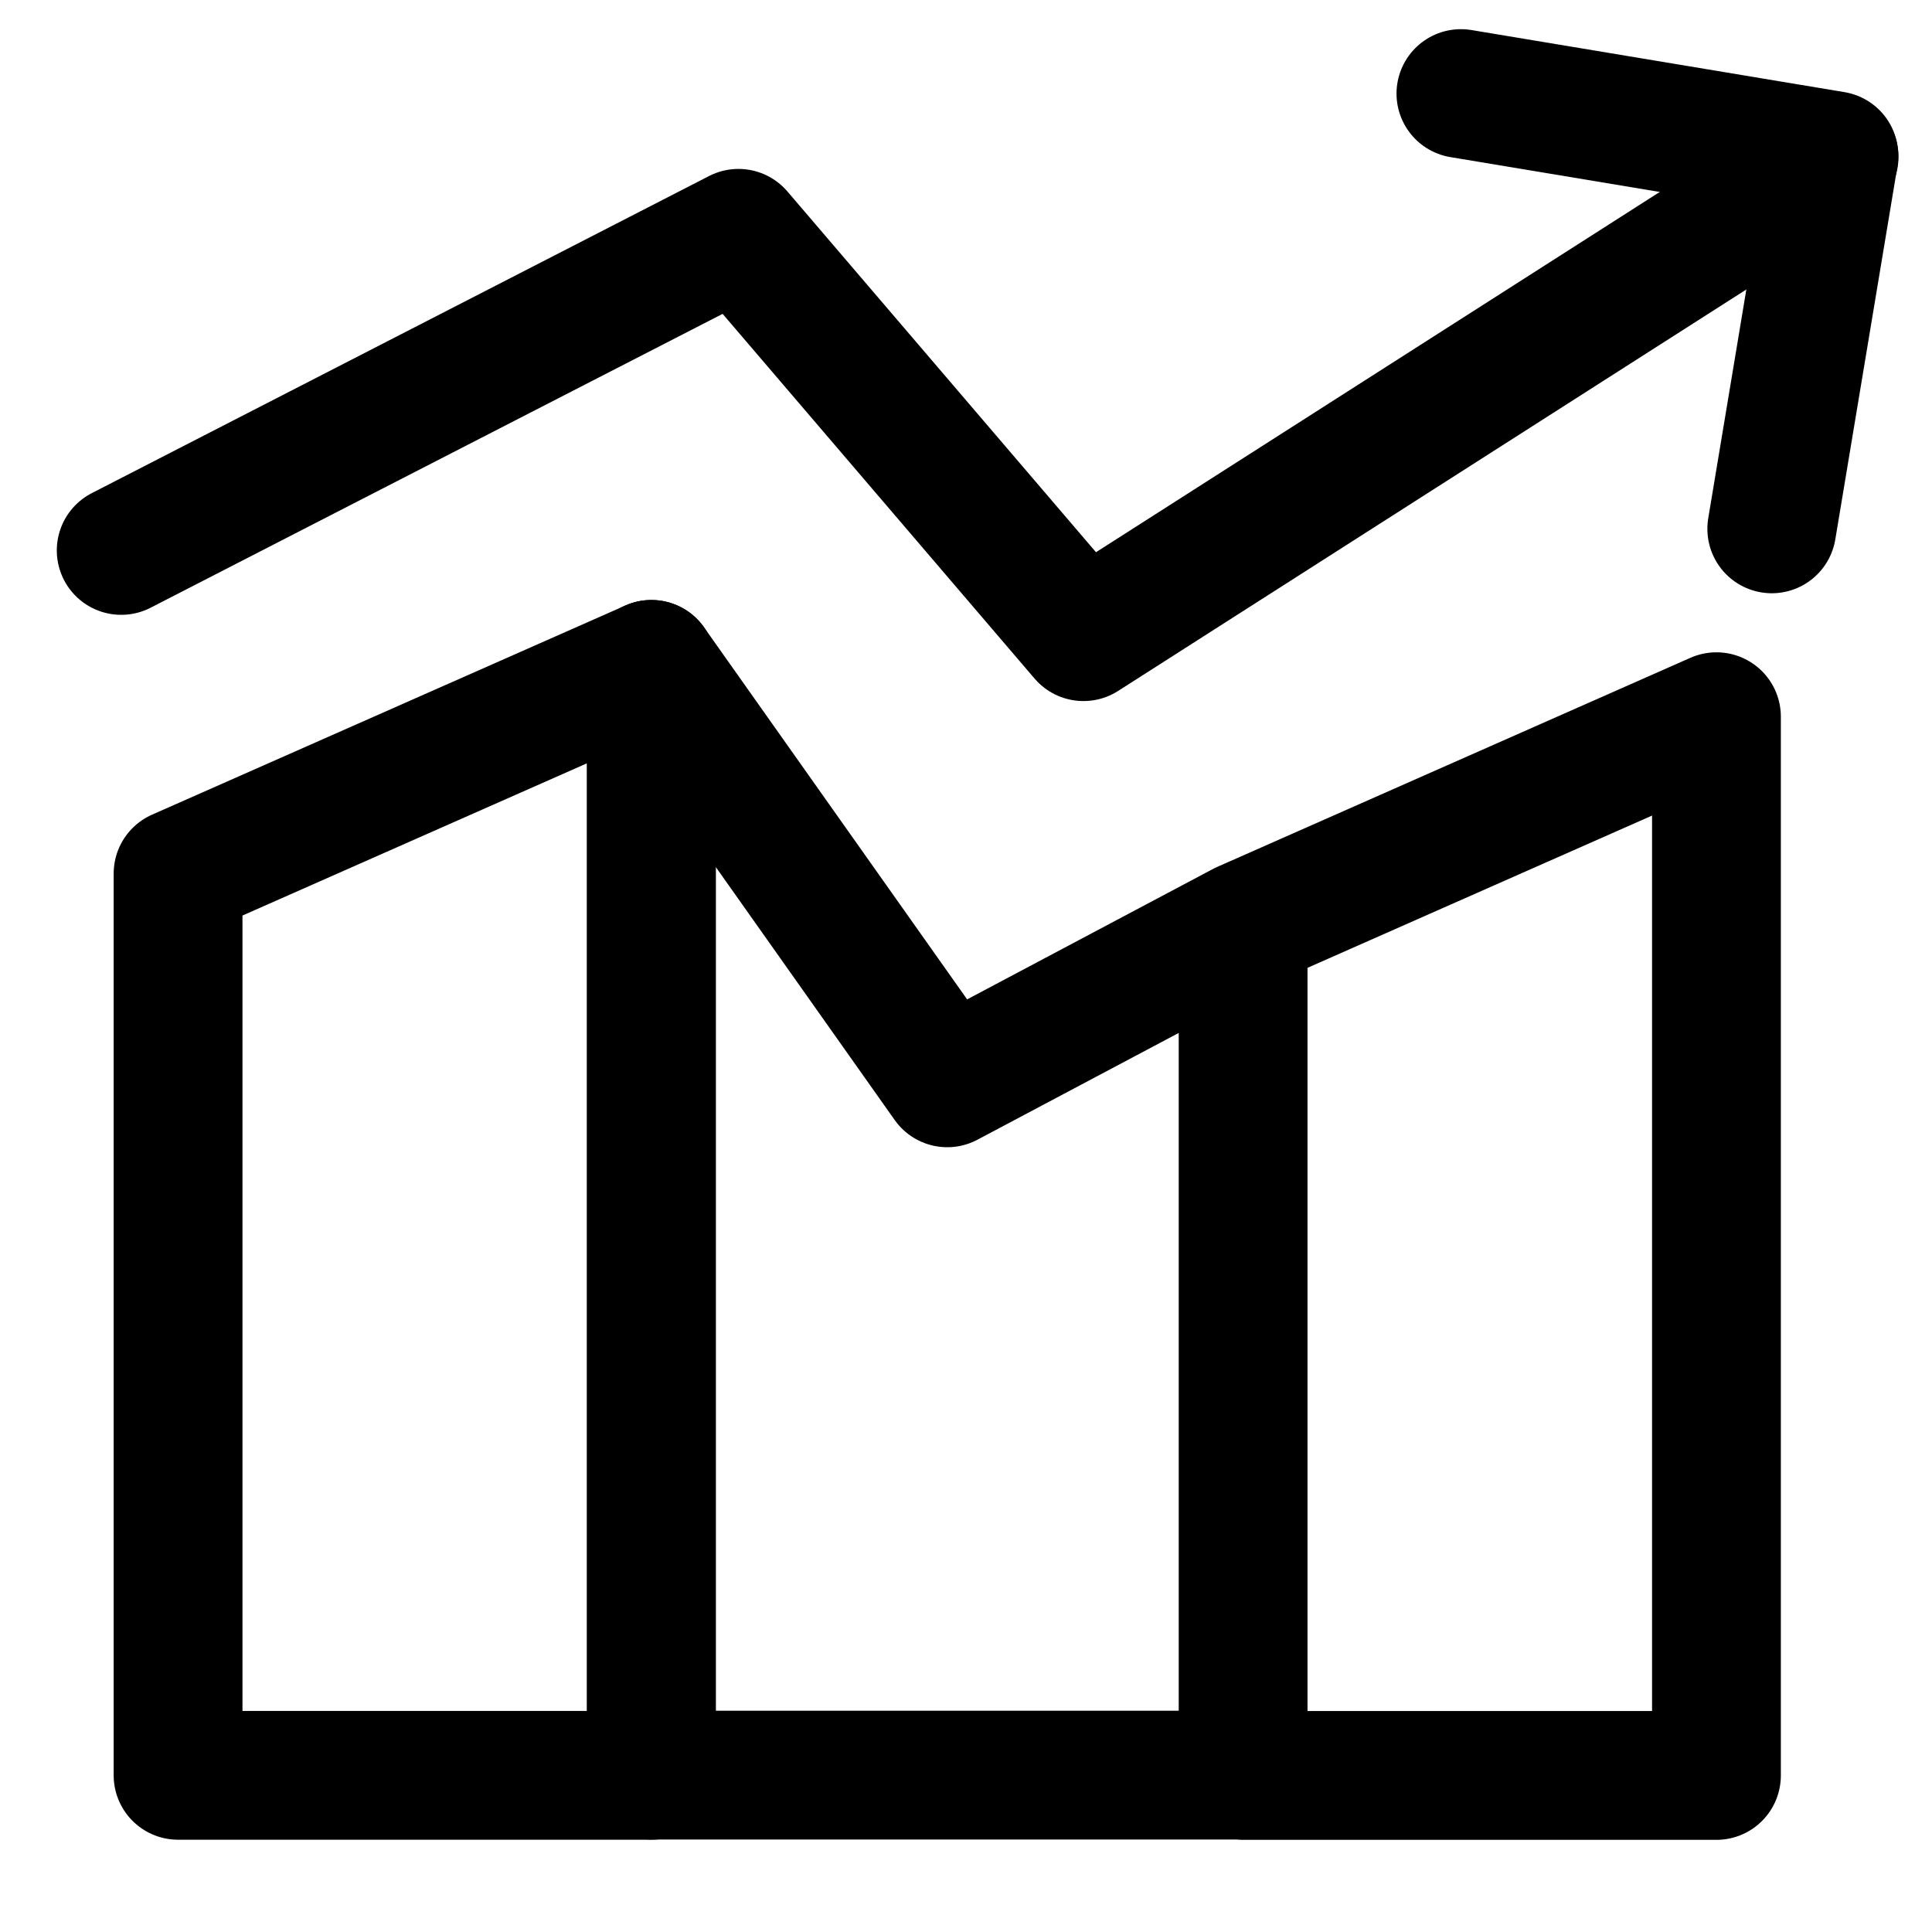
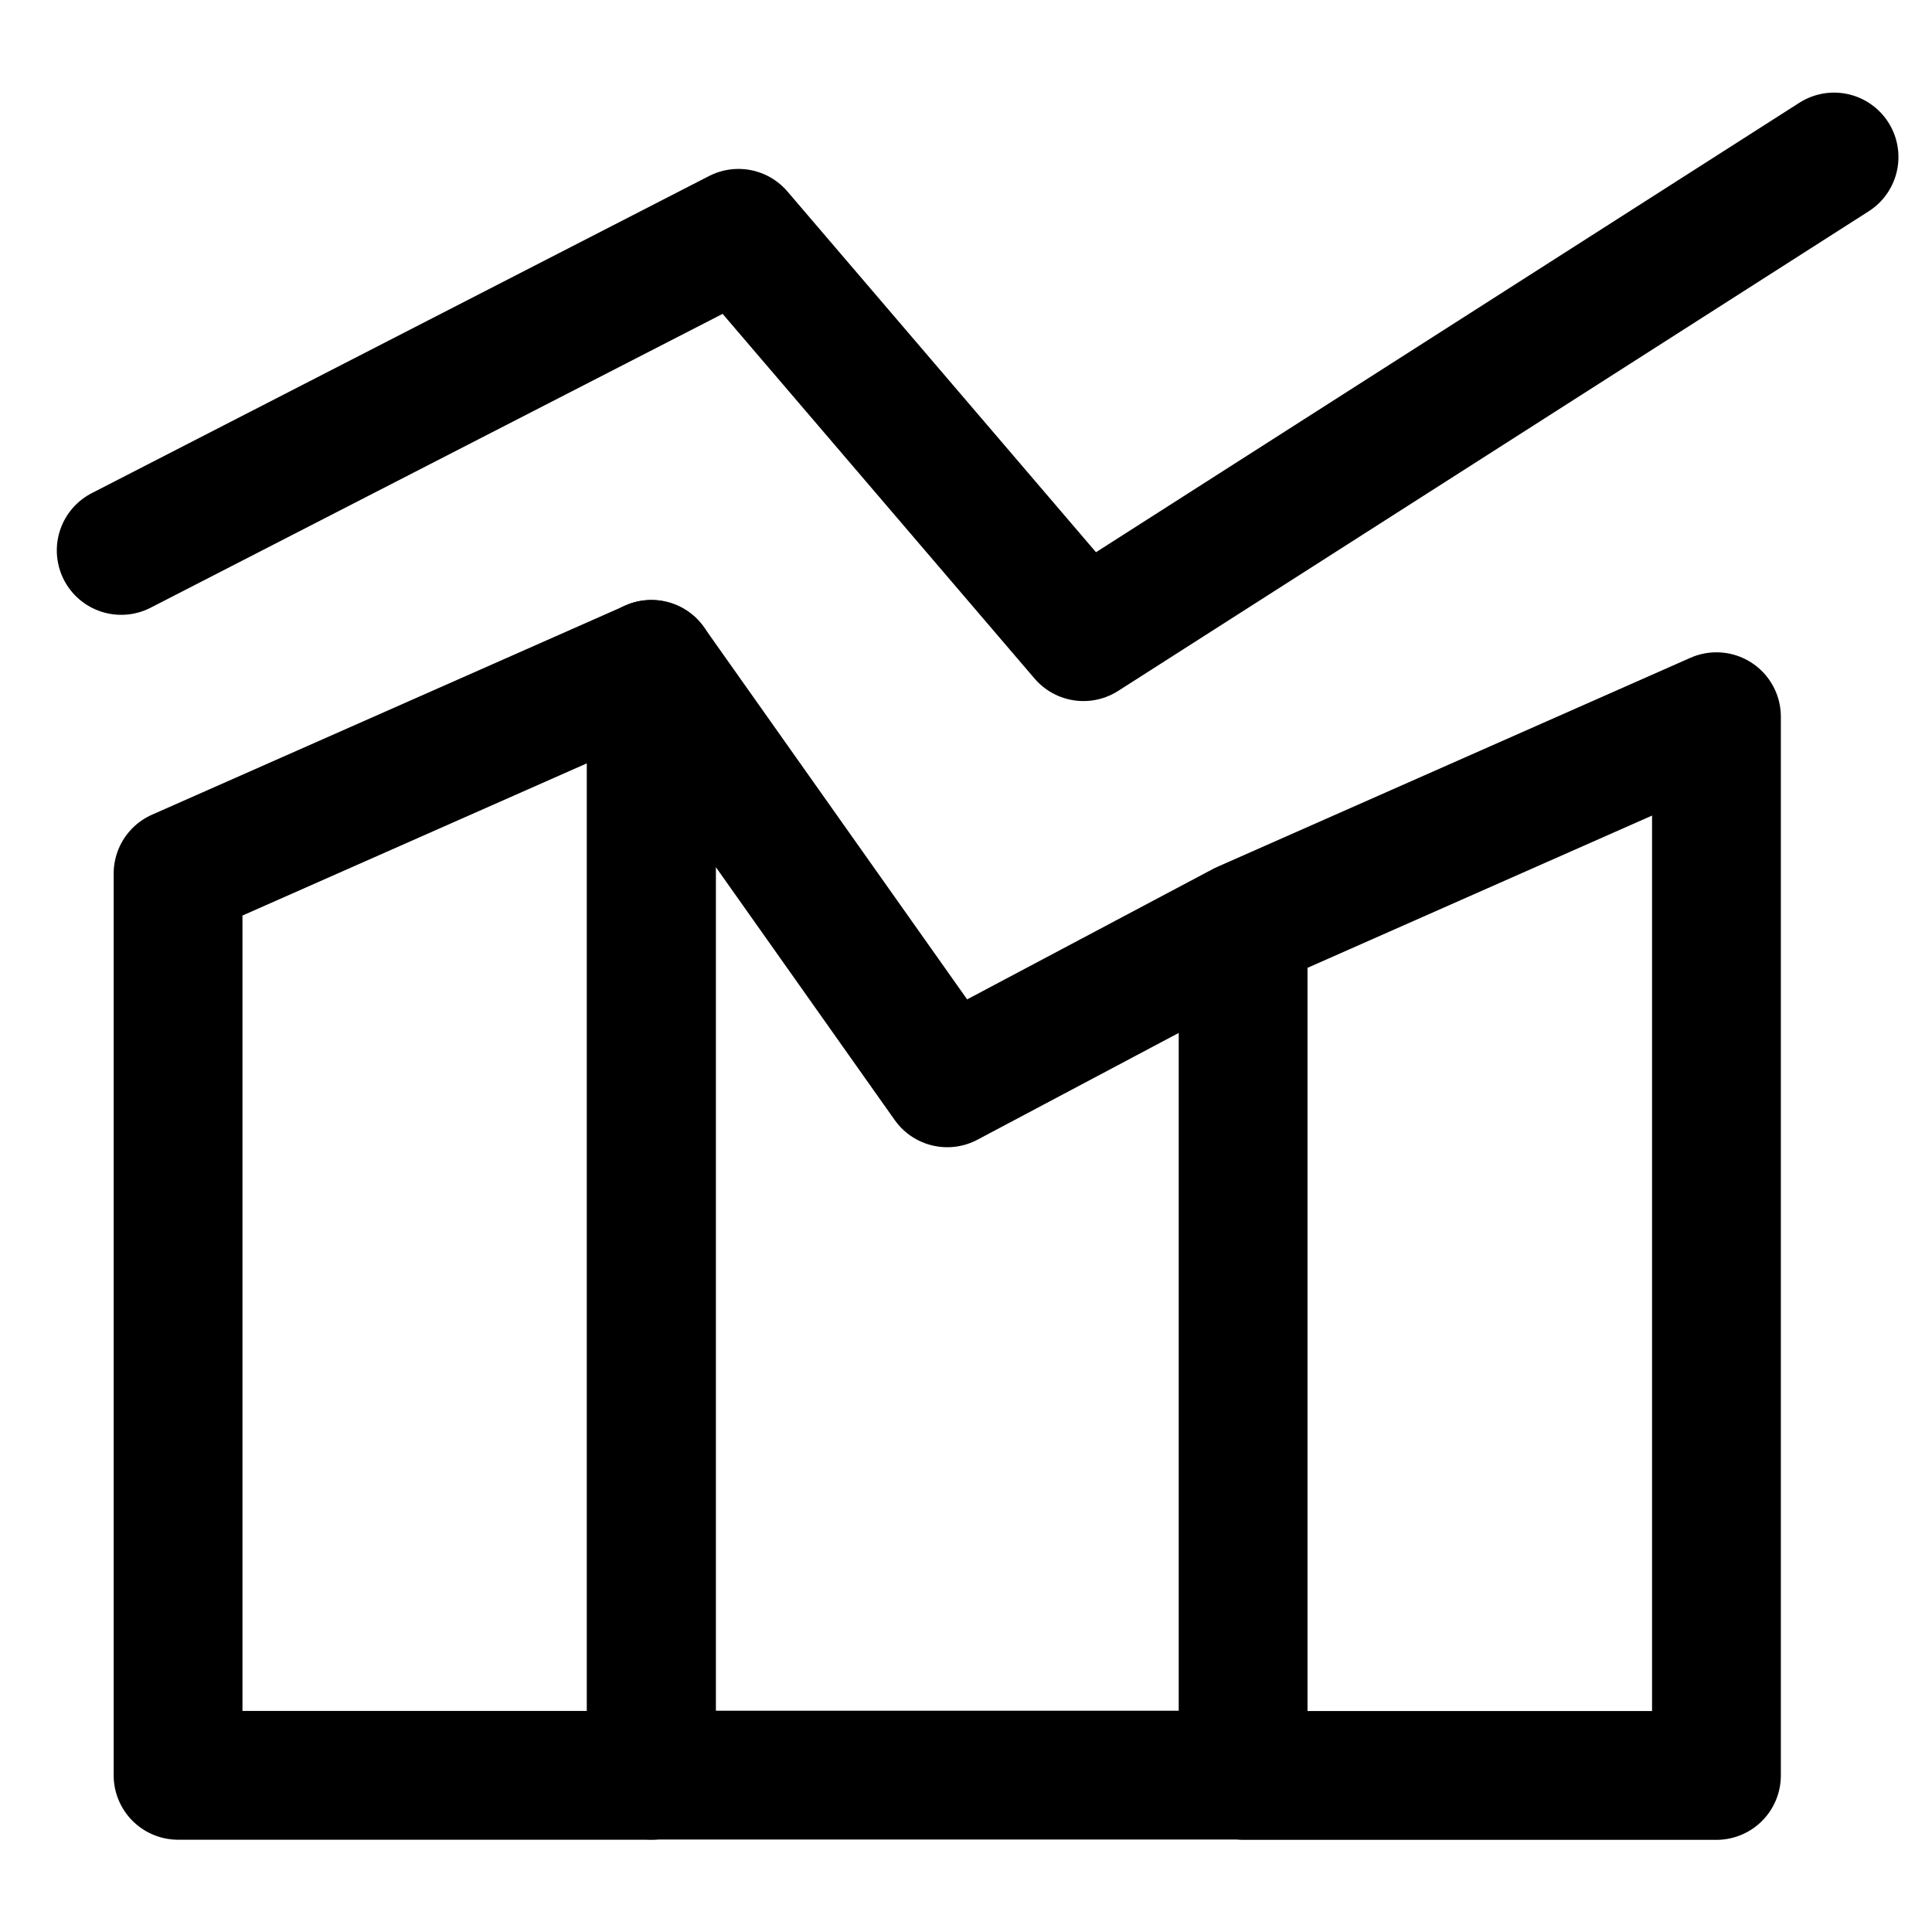
<svg xmlns="http://www.w3.org/2000/svg" width="30" height="30" viewBox="0 0 30 30" fill="none">
  <path d="M19.303 14.377L26.653 11.129V27.569H19.303V14.377ZM19.303 14.377L14.709 16.814L10.114 10.316V27.564H19.303V14.377Z" stroke="black" stroke-width="2" stroke-linecap="round" stroke-linejoin="round" />
  <path d="M28.479 2.438L16.824 9.886L11.467 3.623L1.882 8.547M2.765 13.565L10.115 10.317V27.567H2.765V13.565Z" stroke="black" stroke-width="2" stroke-linecap="round" stroke-linejoin="round" />
-   <path d="M22.685 1.453L28.477 2.417L27.512 8.212" stroke="black" stroke-width="2" stroke-linecap="round" stroke-linejoin="round" />
</svg>